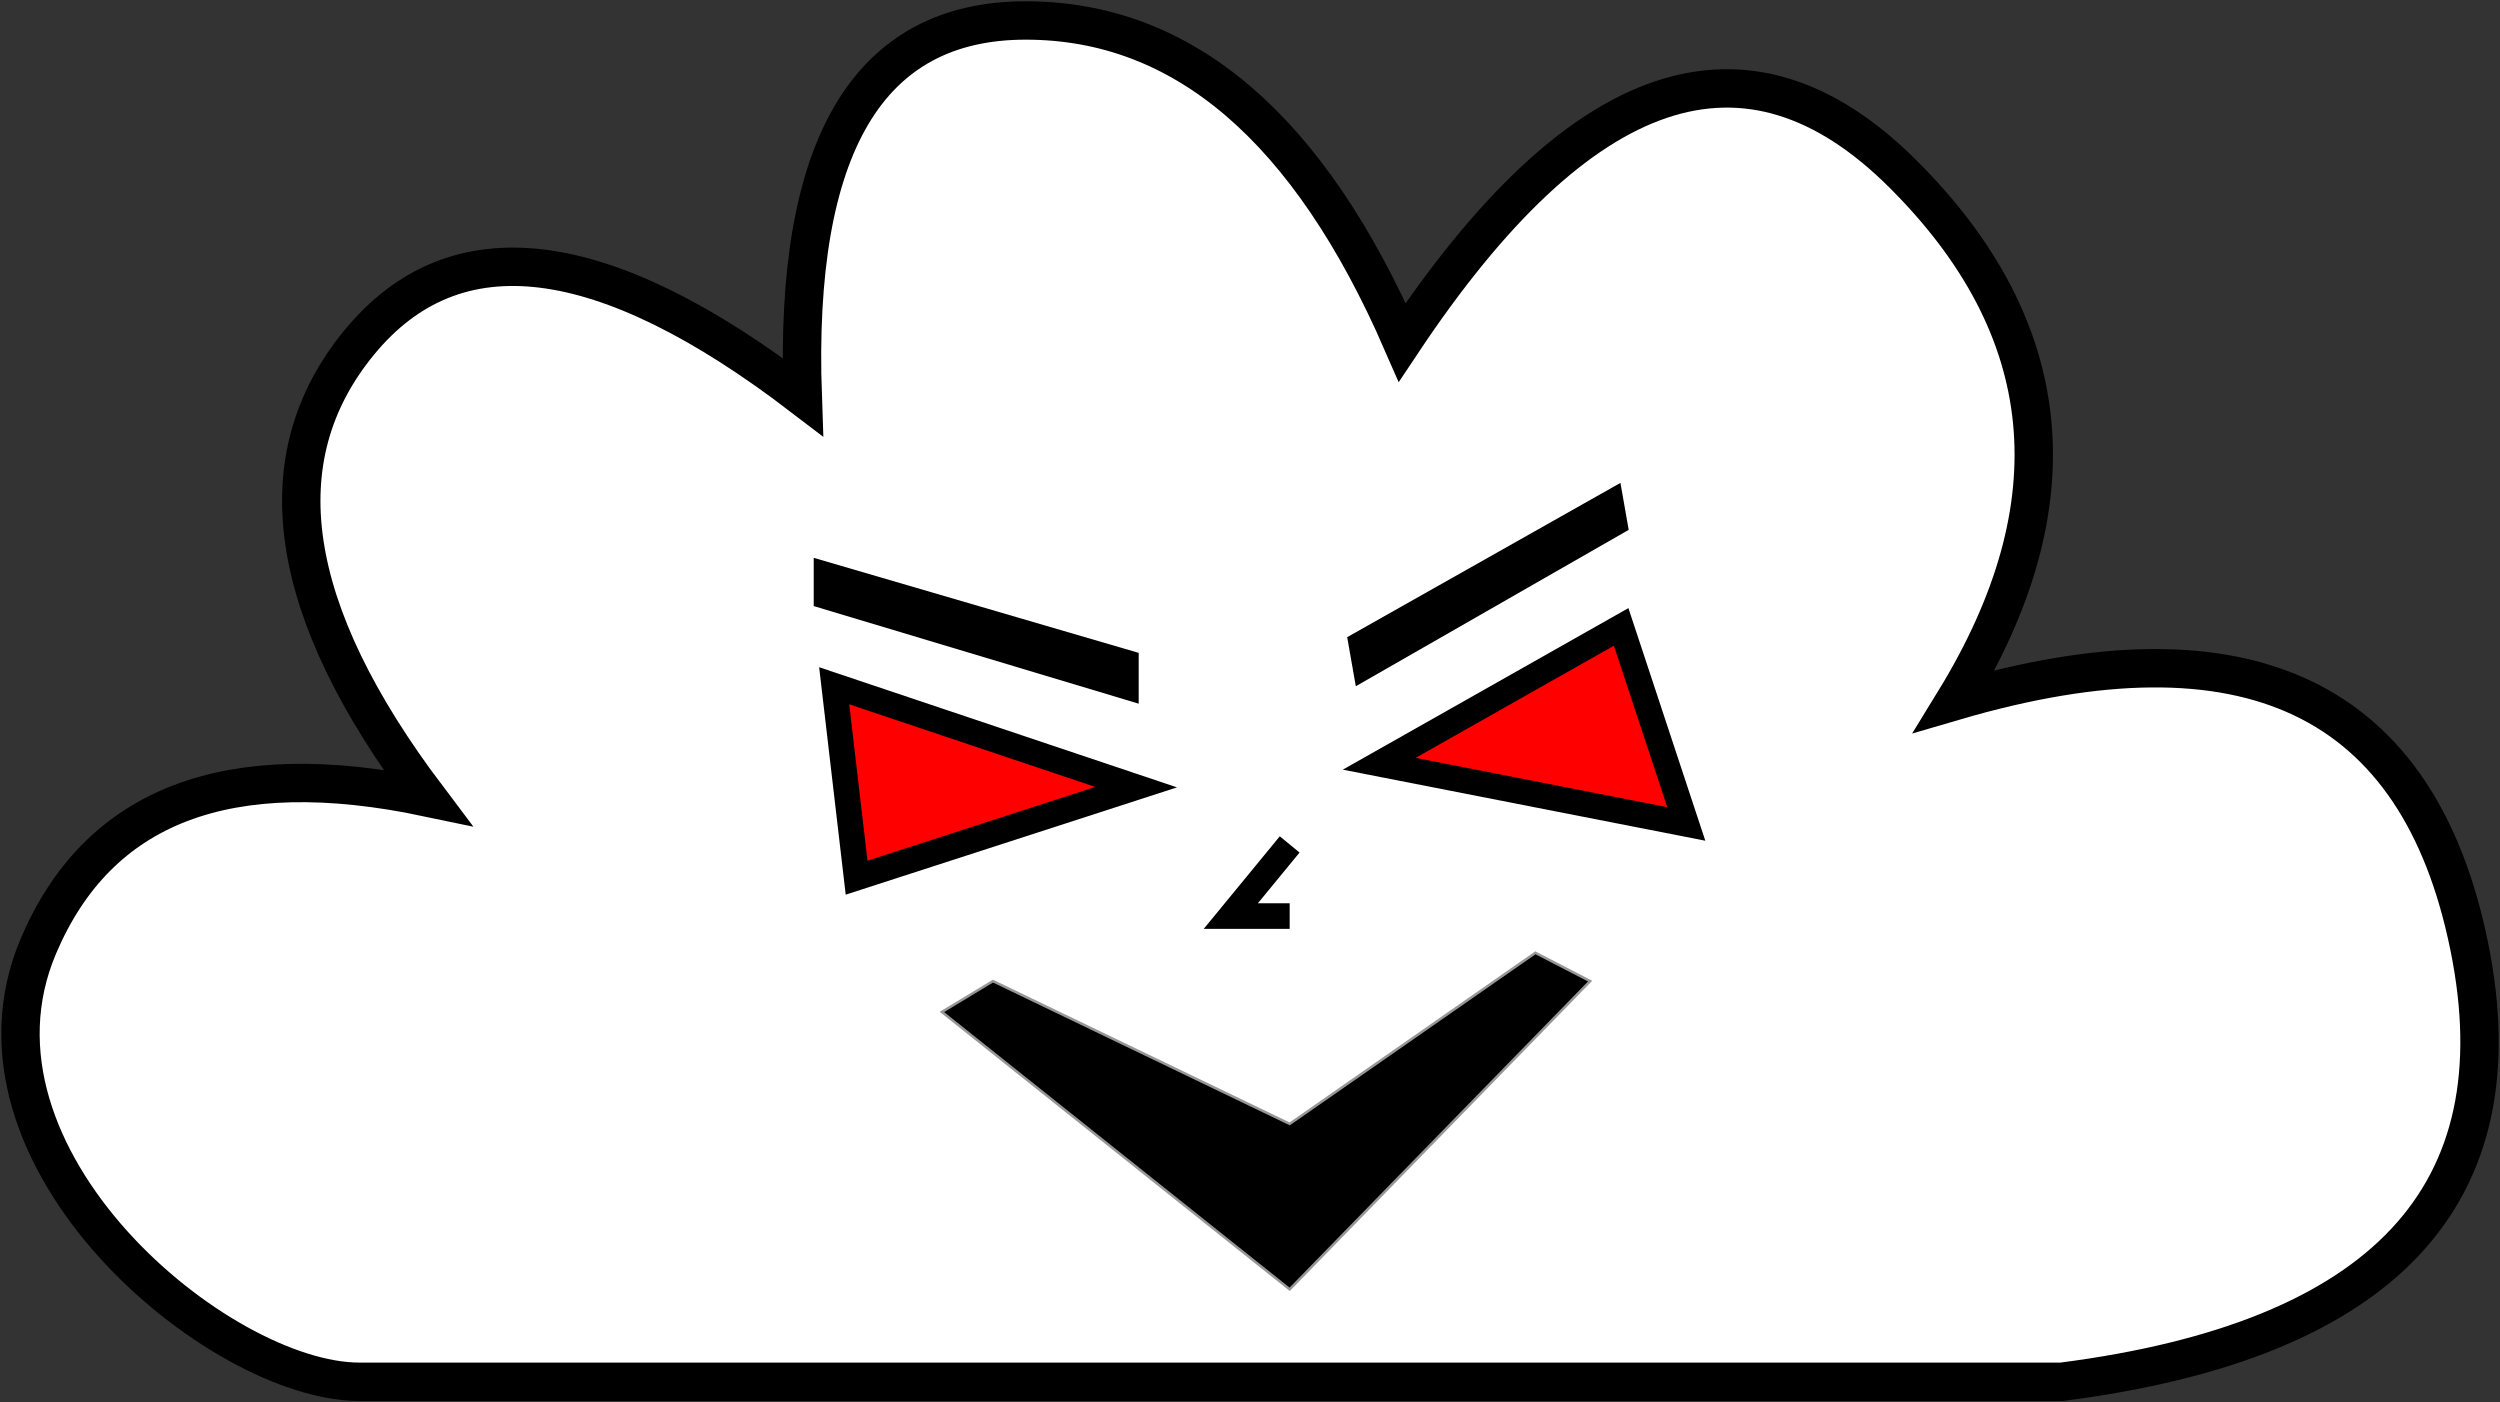
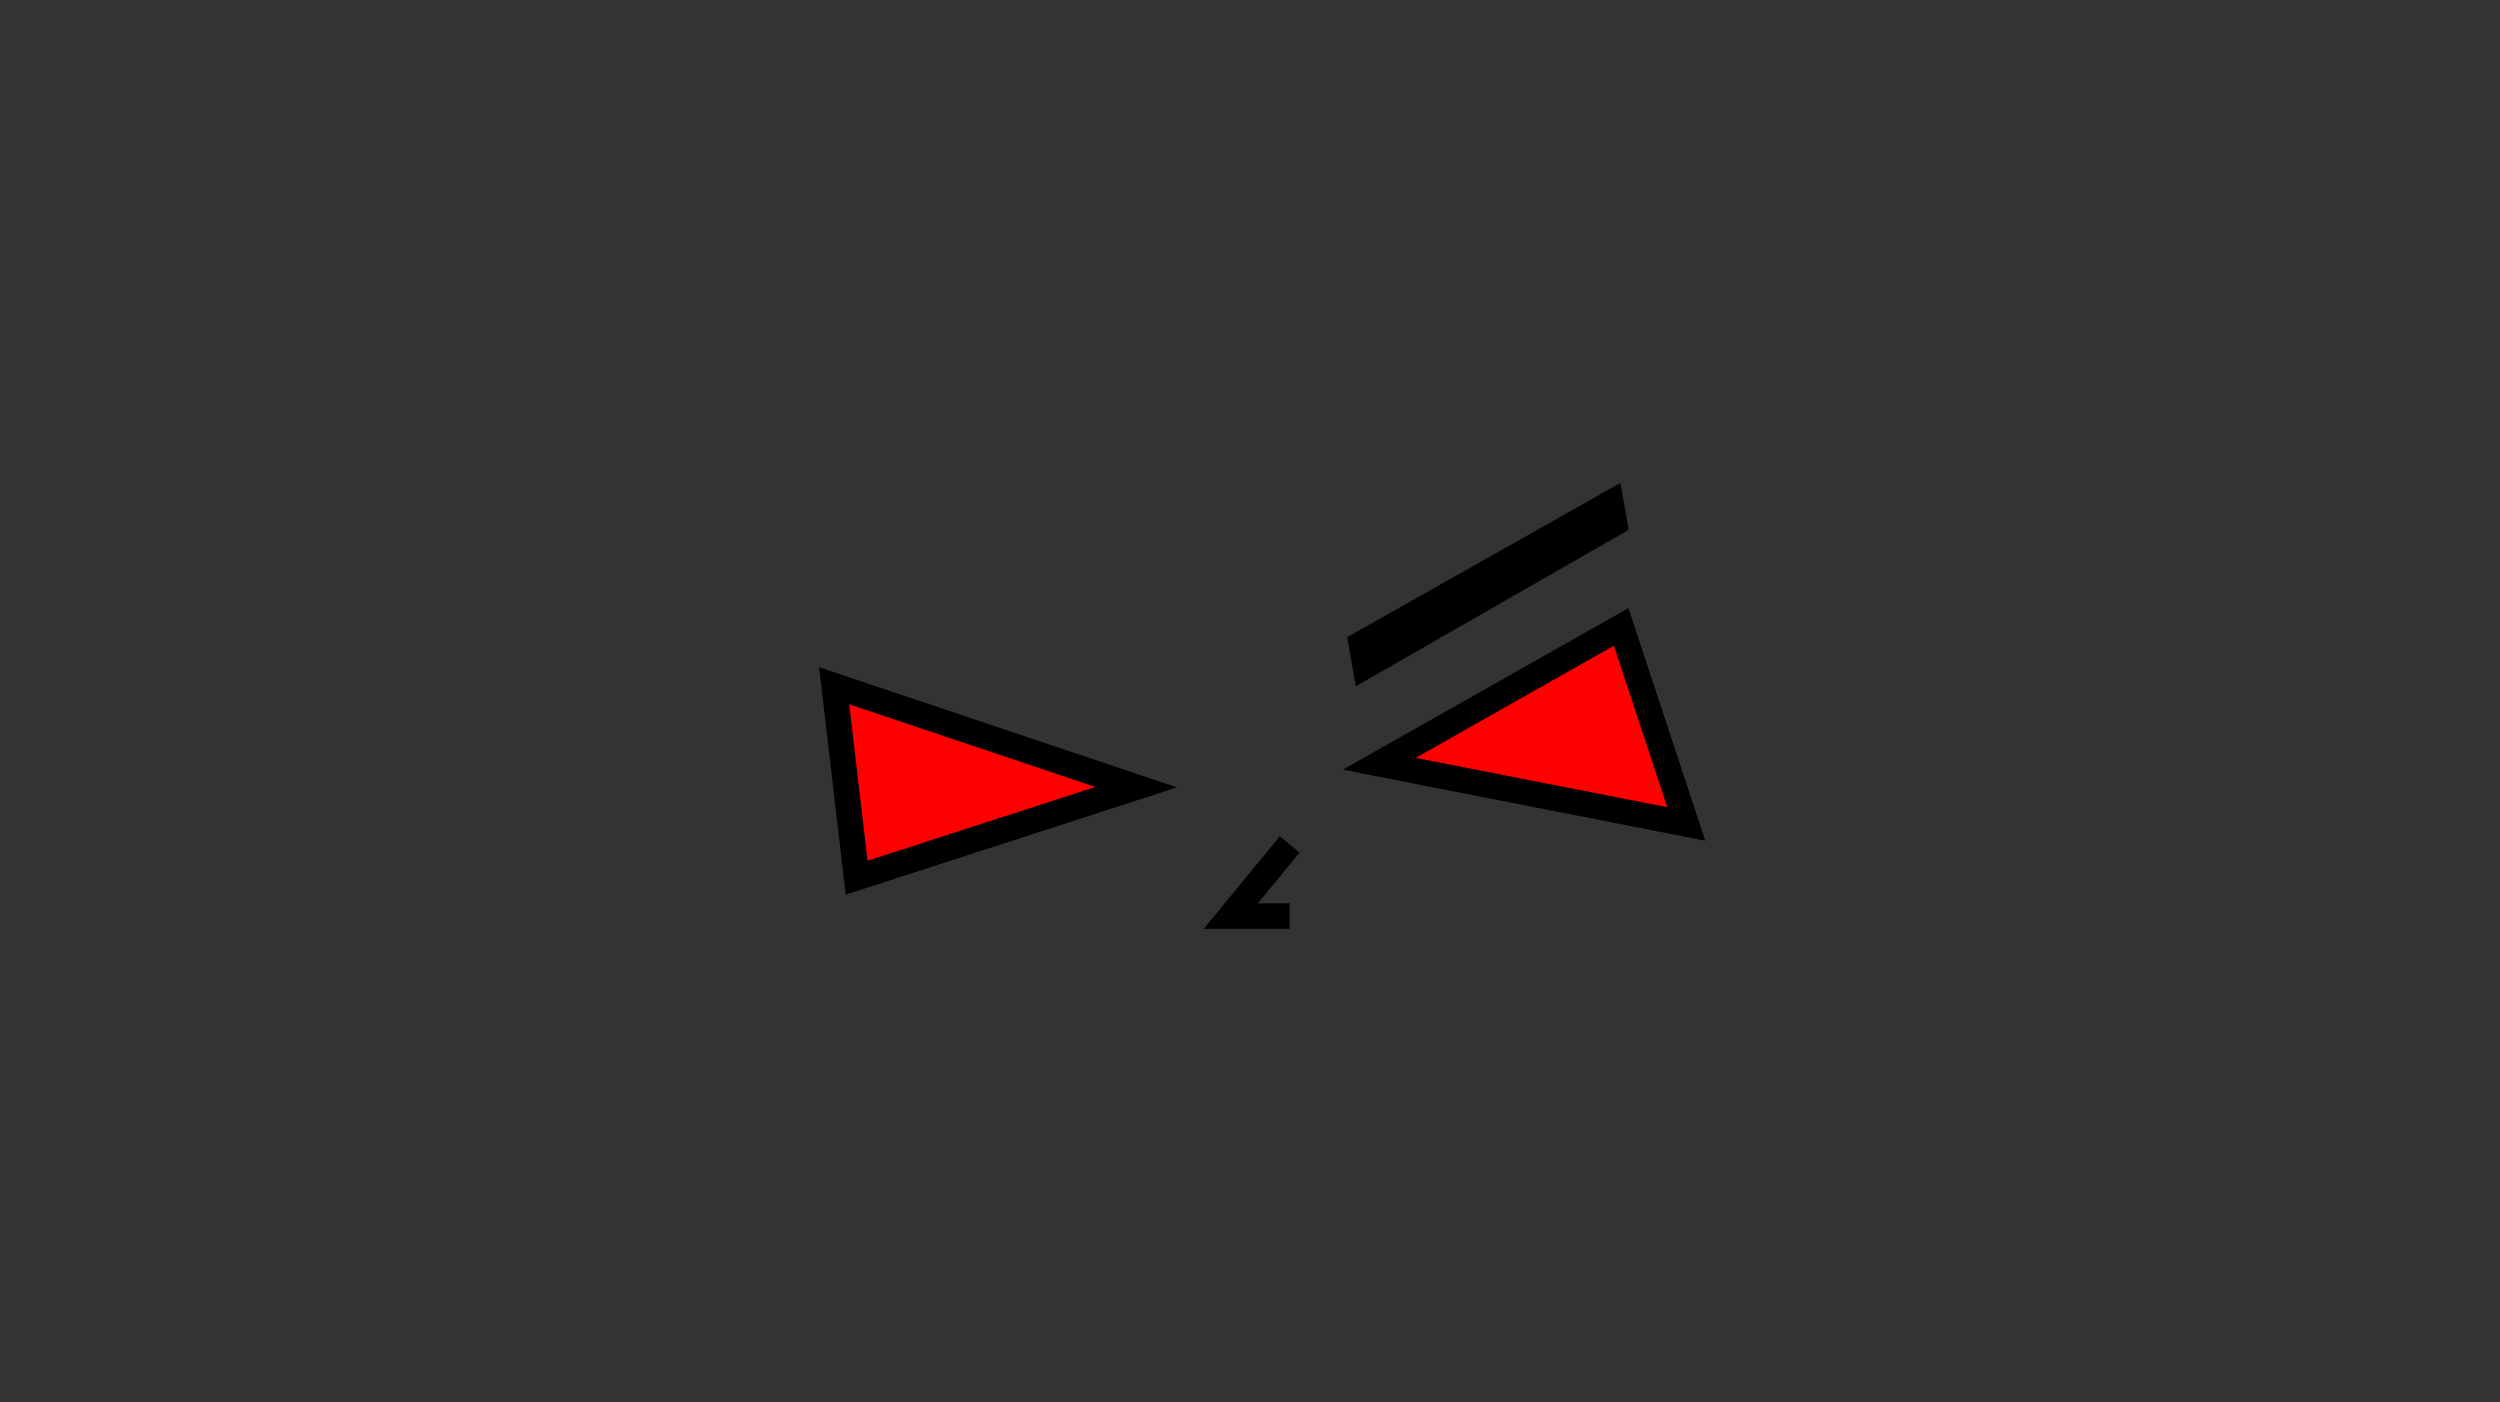
<svg xmlns="http://www.w3.org/2000/svg" width="977px" height="548px" viewBox="0 0 977 548" version="1.1">
  <rect x="0" y="0" width="977" height="548" fill="#333333" stroke="none" />
  <title>cloud</title>
  <desc>Created with Sketch.</desc>
  <g id="Page-2" stroke="none" stroke-width="1" fill="none" fill-rule="evenodd">
    <g id="cloud" transform="translate(8, 8)">
-       <path d="M132.443,532 C77.494,532 -28.097,444.489 6.993,361.764 C30.386,306.613 81.049,287.234 158.981,303.627 C103.856,230.546 95.01,171.258 132.443,125.764 C169.875,80.27 227.628,87.389 305.702,147.12 C302.21,49.04 331.256,0 392.837,0 C454.419,0 503.467,41.921 539.982,125.764 C609.535,21.339 674.702,-0.652 735.484,59.792 C796.265,120.236 803.044,188.972 755.82,266 C870.095,232.519 937.141,264.44 956.96,361.764 C976.778,459.088 923.689,515.833 797.693,532 C390.825,532 169.075,532 132.443,532 Z" id="Path-6" stroke="#000000" stroke-width="15" fill="#FFFFFF" />
-       <polygon id="Path-7" fill="#000000" points="310 210 437 247.143 437 267 310 228.855" />
      <polygon id="Path-7" fill="#000000" transform="translate(573.559, 220.447) scale(-1, 1) rotate(11) translate(-573.559, -220.447) " points="515.216 191.309 631.548 230.118 631.902 249.586 515.555 209.94" />
      <polygon id="Path-8" stroke="#000000" stroke-width="10" fill="#FF0000" points="625.543 237 531 290.479 651 314" />
      <polygon id="Path-9" stroke="#000000" stroke-width="10" fill="#FF0000" points="318 260 436 299.62 326.762 335" />
-       <polygon id="Path-10" stroke="#979797" fill="#000000" transform="translate(490.296, 431.984) rotate(-4) translate(-490.296, -431.984) " points="384.262 367.861 496.04 431.614 596.501 371.621 617.068 384.141 491.53 496.107 363.524 378.495" />
      <polyline id="Path-11" stroke="#000000" stroke-width="10" points="496 322 473 350 496 350" />
    </g>
  </g>
</svg>